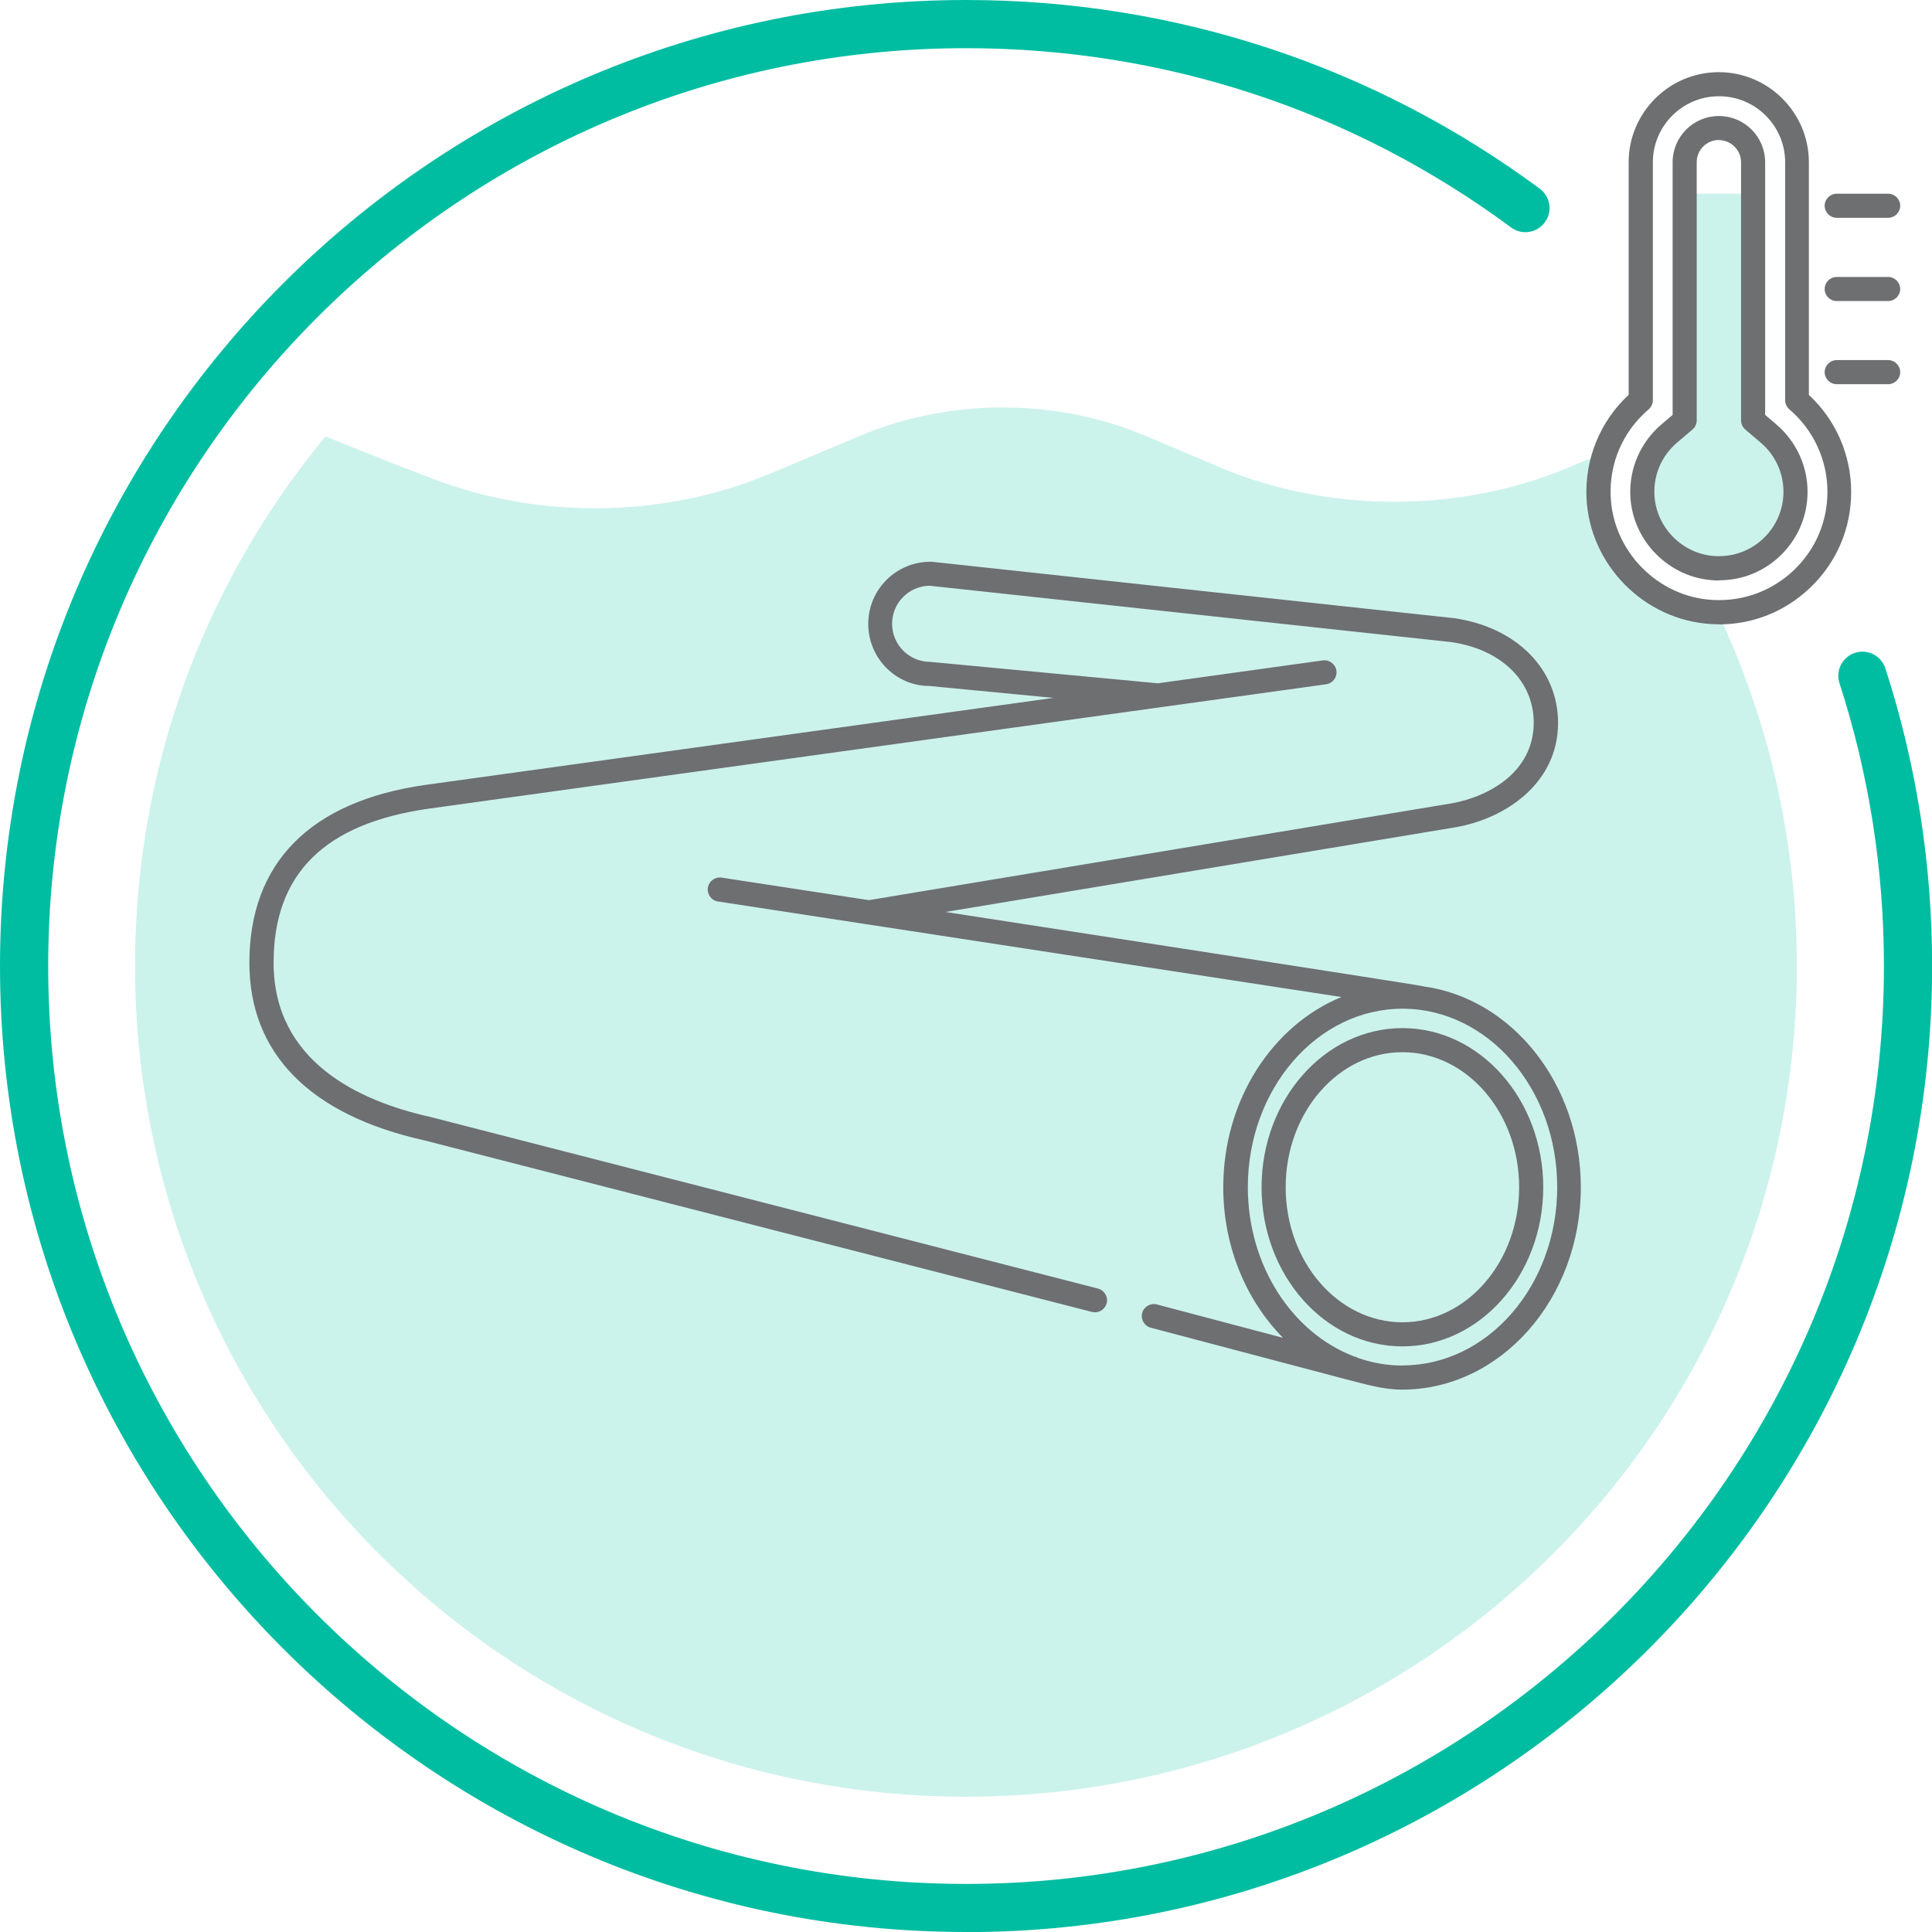
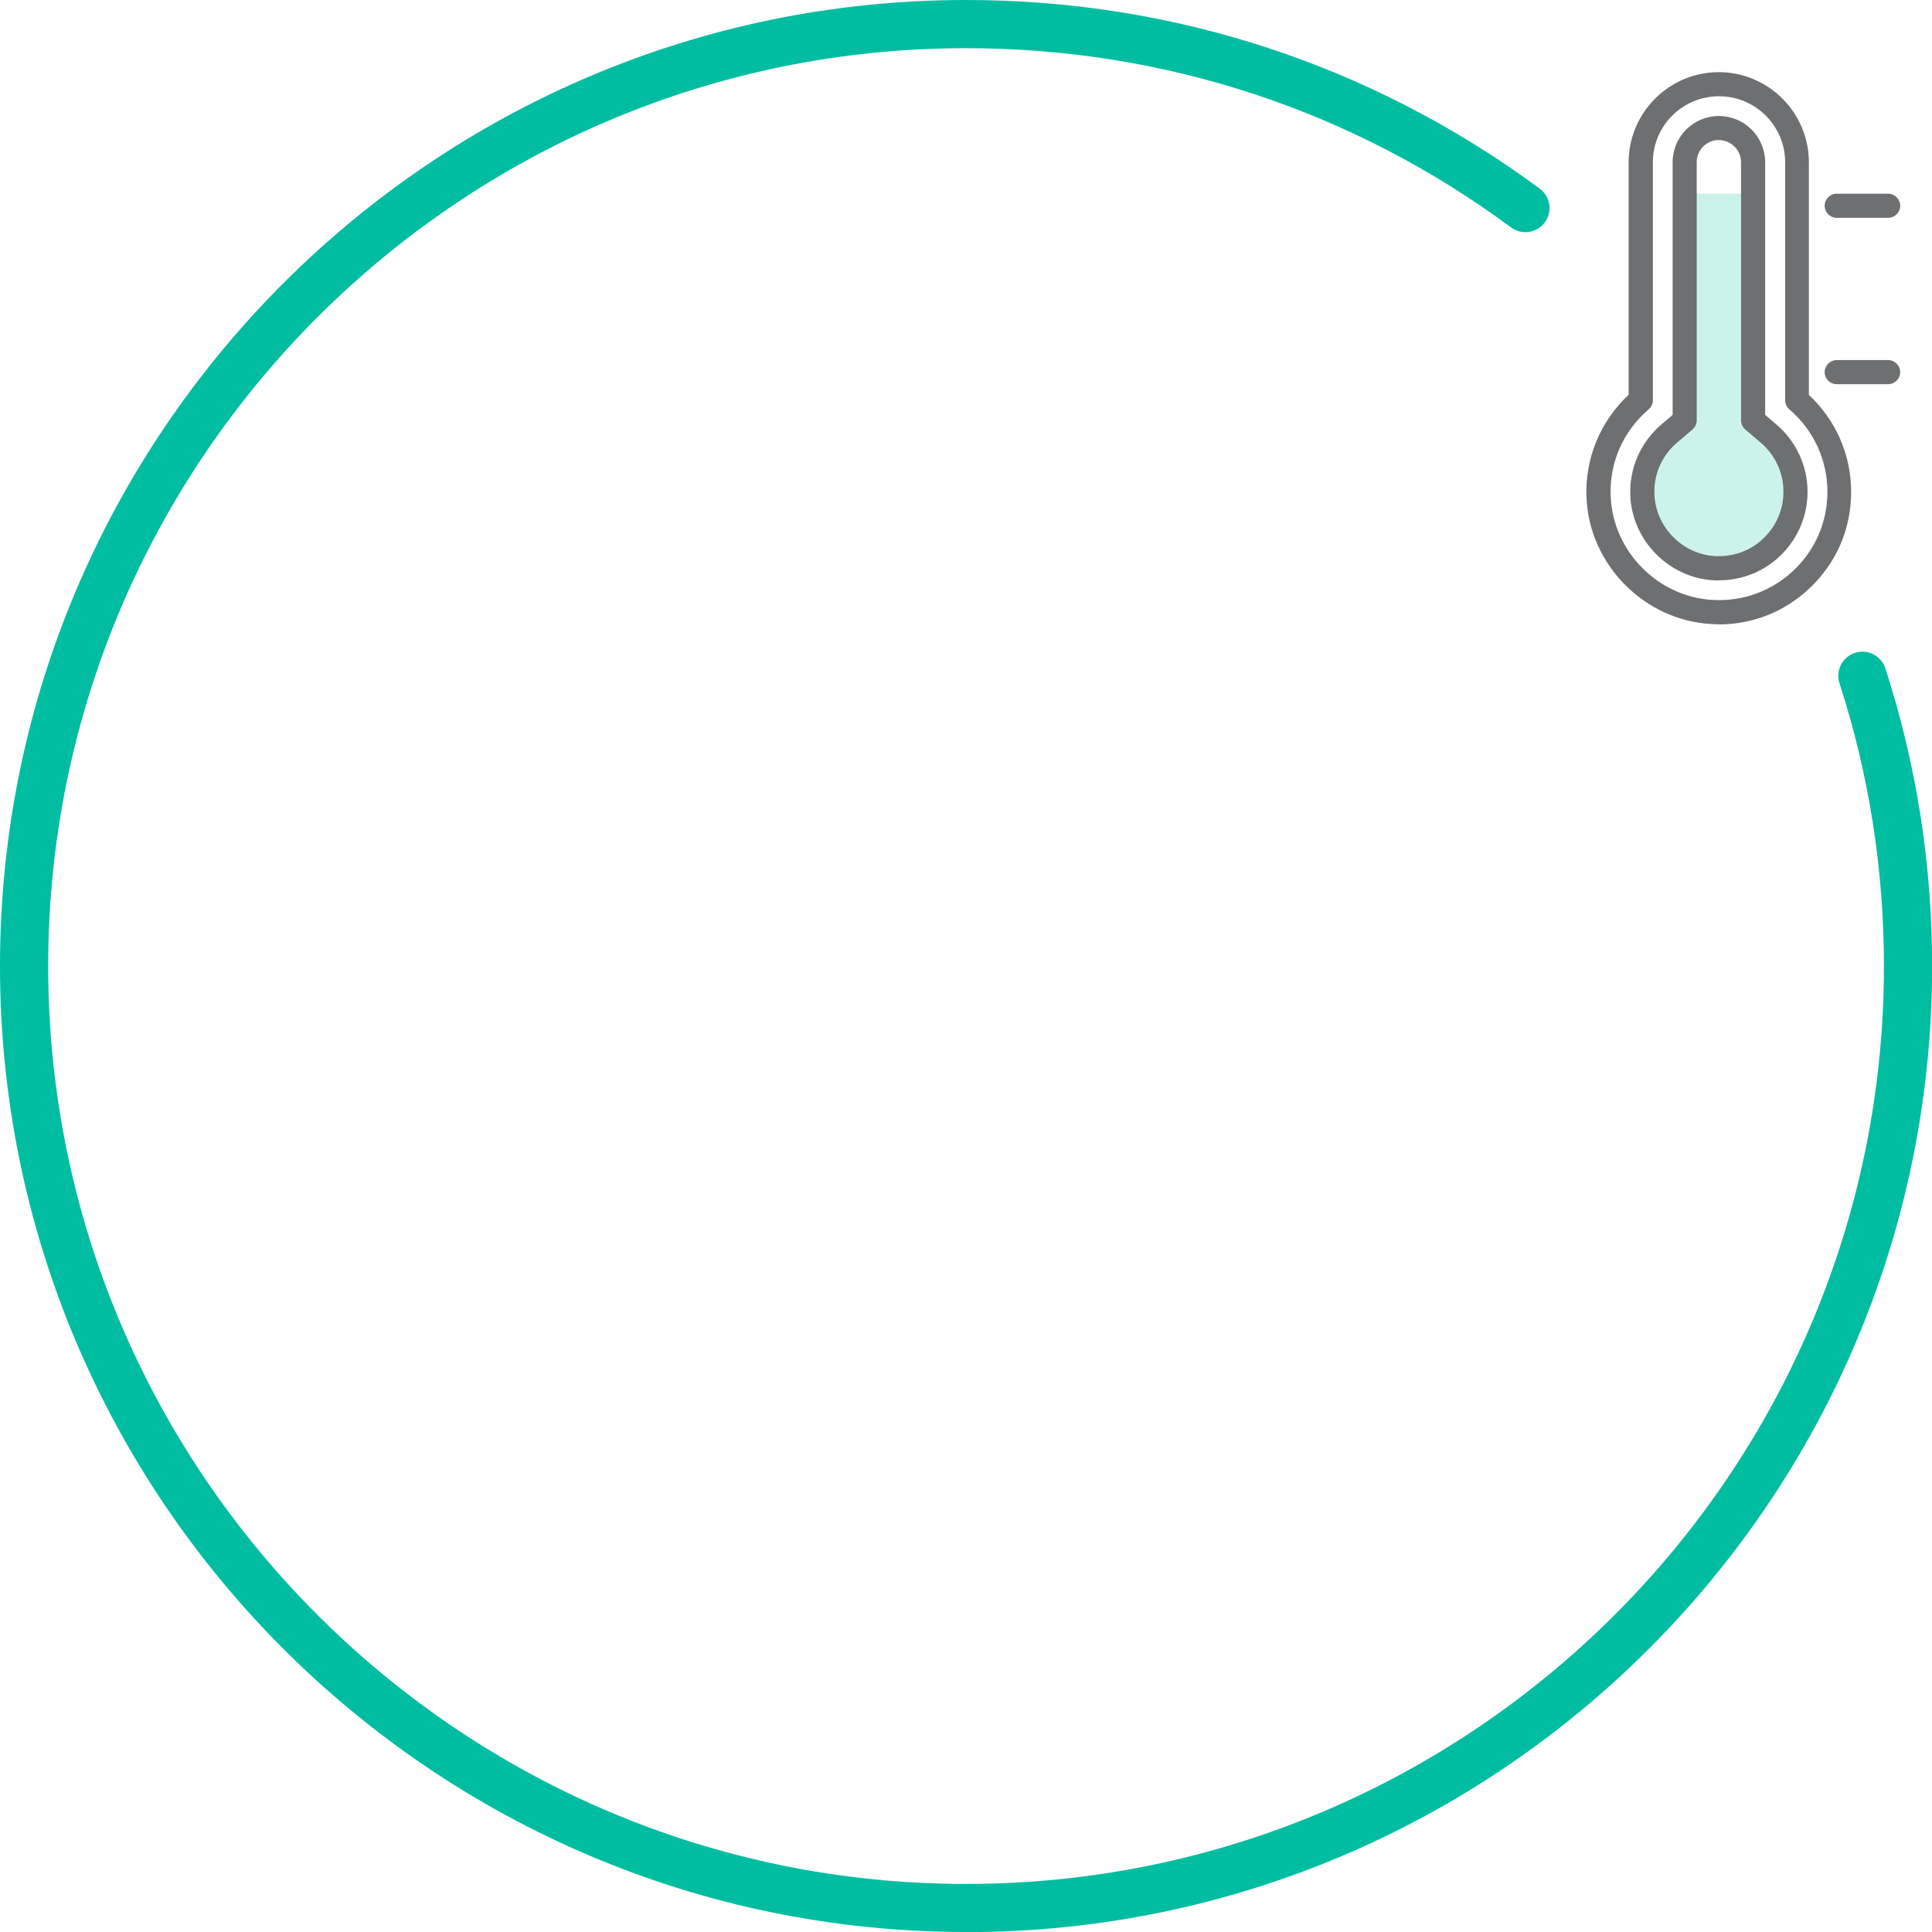
<svg xmlns="http://www.w3.org/2000/svg" id="Calque_2" data-name="Calque 2" viewBox="0 0 160.37 160.37">
  <defs>
    <style>
      .cls-1 {
        fill: #ccf2ec;
      }

      .cls-2 {
        fill: #00bda1;
      }

      .cls-3 {
        fill: #6d6f71;
      }
    </style>
  </defs>
  <g id="Calque_1-2" data-name="Calque 1">
    <g>
      <path class="cls-2" d="M80.19,160.37C35.97,160.37,0,124.4,0,80.19S35.97,0,80.19,0c17.29,0,33.76,5.42,47.62,15.66.89.66,1.08,1.91.42,2.8-.66.89-1.91,1.08-2.8.42-13.17-9.74-28.81-14.88-45.24-14.88C38.18,4,4,38.18,4,80.19s34.18,76.19,76.19,76.19,76.19-34.18,76.19-76.19c0-8.02-1.24-15.92-3.69-23.48-.34-1.05.24-2.18,1.29-2.52,1.05-.34,2.18.24,2.52,1.29,2.58,7.96,3.88,16.27,3.88,24.71,0,44.22-35.97,80.19-80.19,80.19Z" />
      <g>
        <g>
          <g>
-             <path class="cls-1" d="M142.11,50.8c-5.07-.28-9.19-4.45-9.41-9.53-.06-1.28.14-2.51.52-3.65l-2.05.78-.88.37c-9.39,3.97-20.71,3.83-29.93-.37l-5.37-2.26c-7.35-3.09-16.16-3.09-23.51,0l-5.37,2.26-2.3.96c-8.7,3.64-19.09,3.78-27.94.36l-3.42-1.32-5.43-2.17c-9.88,11.93-15.81,27.24-15.81,43.94,0,38.09,30.88,68.97,68.97,68.97s68.97-30.88,68.97-68.97c0-10.52-2.37-20.47-6.59-29.39-.15,0-.31,0-.46,0Z" />
            <path class="cls-3" d="M142.69,51.82c-.21,0-.42,0-.64-.02-5.56-.31-10.11-4.91-10.36-10.48-.14-3.25,1.13-6.34,3.5-8.55V13.47c0-4.12,3.36-7.48,7.48-7.48s7.48,3.36,7.48,7.48v19.31c2.24,2.08,3.51,4.99,3.51,8.05s-1.22,5.89-3.44,7.99c-2.06,1.95-4.72,3.01-7.54,3.01ZM142.68,7.99c-3.02,0-5.48,2.46-5.48,5.48v19.75c0,.29-.13.57-.35.76-2.13,1.82-3.28,4.46-3.15,7.25.2,4.55,3.92,8.32,8.47,8.57,2.5.14,4.88-.73,6.7-2.44,1.82-1.72,2.82-4.04,2.82-6.54,0-2.63-1.15-5.12-3.16-6.84-.22-.19-.35-.47-.35-.76V13.47c0-3.02-2.46-5.48-5.48-5.48Z" />
          </g>
          <path class="cls-1" d="M142.68,47.18c-.12,0-.25,0-.37,0-3.21-.18-5.84-2.84-5.98-6.05-.09-1.97.73-3.84,2.23-5.12l1.28-1.09v-18.84h5.68v18.84l1.28,1.09c1.42,1.21,2.24,2.97,2.24,4.83,0,1.7-.66,3.29-1.86,4.49-1.2,1.2-2.8,1.86-4.49,1.86h0Z" />
          <path class="cls-3" d="M142.68,48.18c-.14,0-.28,0-.43-.01-3.72-.21-6.76-3.29-6.92-7.01-.1-2.28.84-4.44,2.58-5.93l.93-.79V13.47c0-2.12,1.72-3.84,3.84-3.84s3.84,1.72,3.84,3.84v20.97l.93.79c1.64,1.4,2.59,3.44,2.59,5.59,0,1.97-.77,3.81-2.15,5.2-1.39,1.39-3.23,2.15-5.2,2.15ZM142.68,11.62c-1.02,0-1.84.83-1.84,1.84v21.43c0,.29-.13.57-.35.76l-1.28,1.09c-1.27,1.08-1.96,2.66-1.88,4.32.12,2.71,2.33,4.95,5.04,5.1,1.54.08,3.02-.47,4.1-1.56,1.01-1.01,1.57-2.35,1.57-3.79,0-1.57-.69-3.05-1.89-4.07l-1.28-1.09c-.22-.19-.35-.47-.35-.76V13.47c0-1.01-.83-1.84-1.84-1.84Z" />
        </g>
        <g>
          <path class="cls-3" d="M156.73,31.89h-4.27c-.55,0-1-.45-1-1s.45-1,1-1h4.27c.55,0,1,.45,1,1s-.45,1-1,1Z" />
-           <path class="cls-3" d="M156.73,24.99h-4.27c-.55,0-1-.45-1-1s.45-1,1-1h4.27c.55,0,1,.45,1,1s-.45,1-1,1Z" />
          <path class="cls-3" d="M156.73,18.08h-4.27c-.55,0-1-.45-1-1s.45-1,1-1h4.27c.55,0,1,.45,1,1s-.45,1-1,1Z" />
        </g>
      </g>
      <g>
-         <path class="cls-3" d="M116.41,111.76c-6.45,0-11.69-5.93-11.69-13.21s5.25-13.21,11.69-13.21,11.69,5.93,11.69,13.21-5.25,13.21-11.69,13.21ZM116.41,87.34c-5.35,0-9.69,5.03-9.69,11.21s4.35,11.21,9.69,11.21,9.69-5.03,9.69-11.21-4.35-11.21-9.69-11.21Z" />
-         <path class="cls-3" d="M118.21,81.88c-.12-.08-39.73-6.18-39.73-6.18l42.34-7.03c4.24-.74,8.51-3.71,8.51-8.67,0-4.44-3.43-7.92-8.58-8.68l-43.41-4.69s-.07,0-.11,0c-2.85,0-5.16,2.31-5.16,5.16s2.31,5.15,5.06,5.15h0l10.32.99-52.11,7.22c-9.57,1.35-14.64,6.46-14.64,14.77,0,7.53,5.03,12.63,14.53,14.74l55.41,14.24c.08.02.17.03.25.03.45,0,.85-.3.97-.75.14-.54-.19-1.08-.72-1.22l-55.44-14.25c-5.93-1.32-12.99-4.61-12.99-12.8,0-7.38,4.22-11.56,12.91-12.79l74.46-10.32c.55-.08.93-.58.85-1.13-.08-.55-.59-.93-1.13-.85l-13.69,1.9-18.9-1.78c-1.74,0-3.16-1.42-3.16-3.16s1.39-3.13,3.11-3.16l43.32,4.68c4.15.61,6.83,3.24,6.83,6.69,0,4.06-3.69,6.15-6.85,6.7l-48.34,8.03-12.22-1.87c-.54-.08-1.06.29-1.14.84-.08.55.29,1.06.84,1.14l51.75,7.93c-5.71,2.34-9.81,8.53-9.81,15.79,0,4.96,1.92,9.42,4.96,12.5l-10.47-2.77c-.53-.14-1.08.18-1.22.71s.18,1.08.71,1.22l16.24,4.29c1.53.38,3.01.85,4.62.85,8.19,0,14.84-7.54,14.84-16.8,0-8.58-5.71-15.66-13.05-16.67ZM116.41,113.35c-1.29,0-2.54-.23-3.71-.64-.06-.03-.1-.06-.16-.08l-.15-.04c-5.11-1.95-8.81-7.51-8.81-14.05,0-8.16,5.76-14.81,12.84-14.81s12.84,6.64,12.84,14.81-5.76,14.8-12.84,14.8Z" />
-       </g>
+         </g>
    </g>
  </g>
</svg>